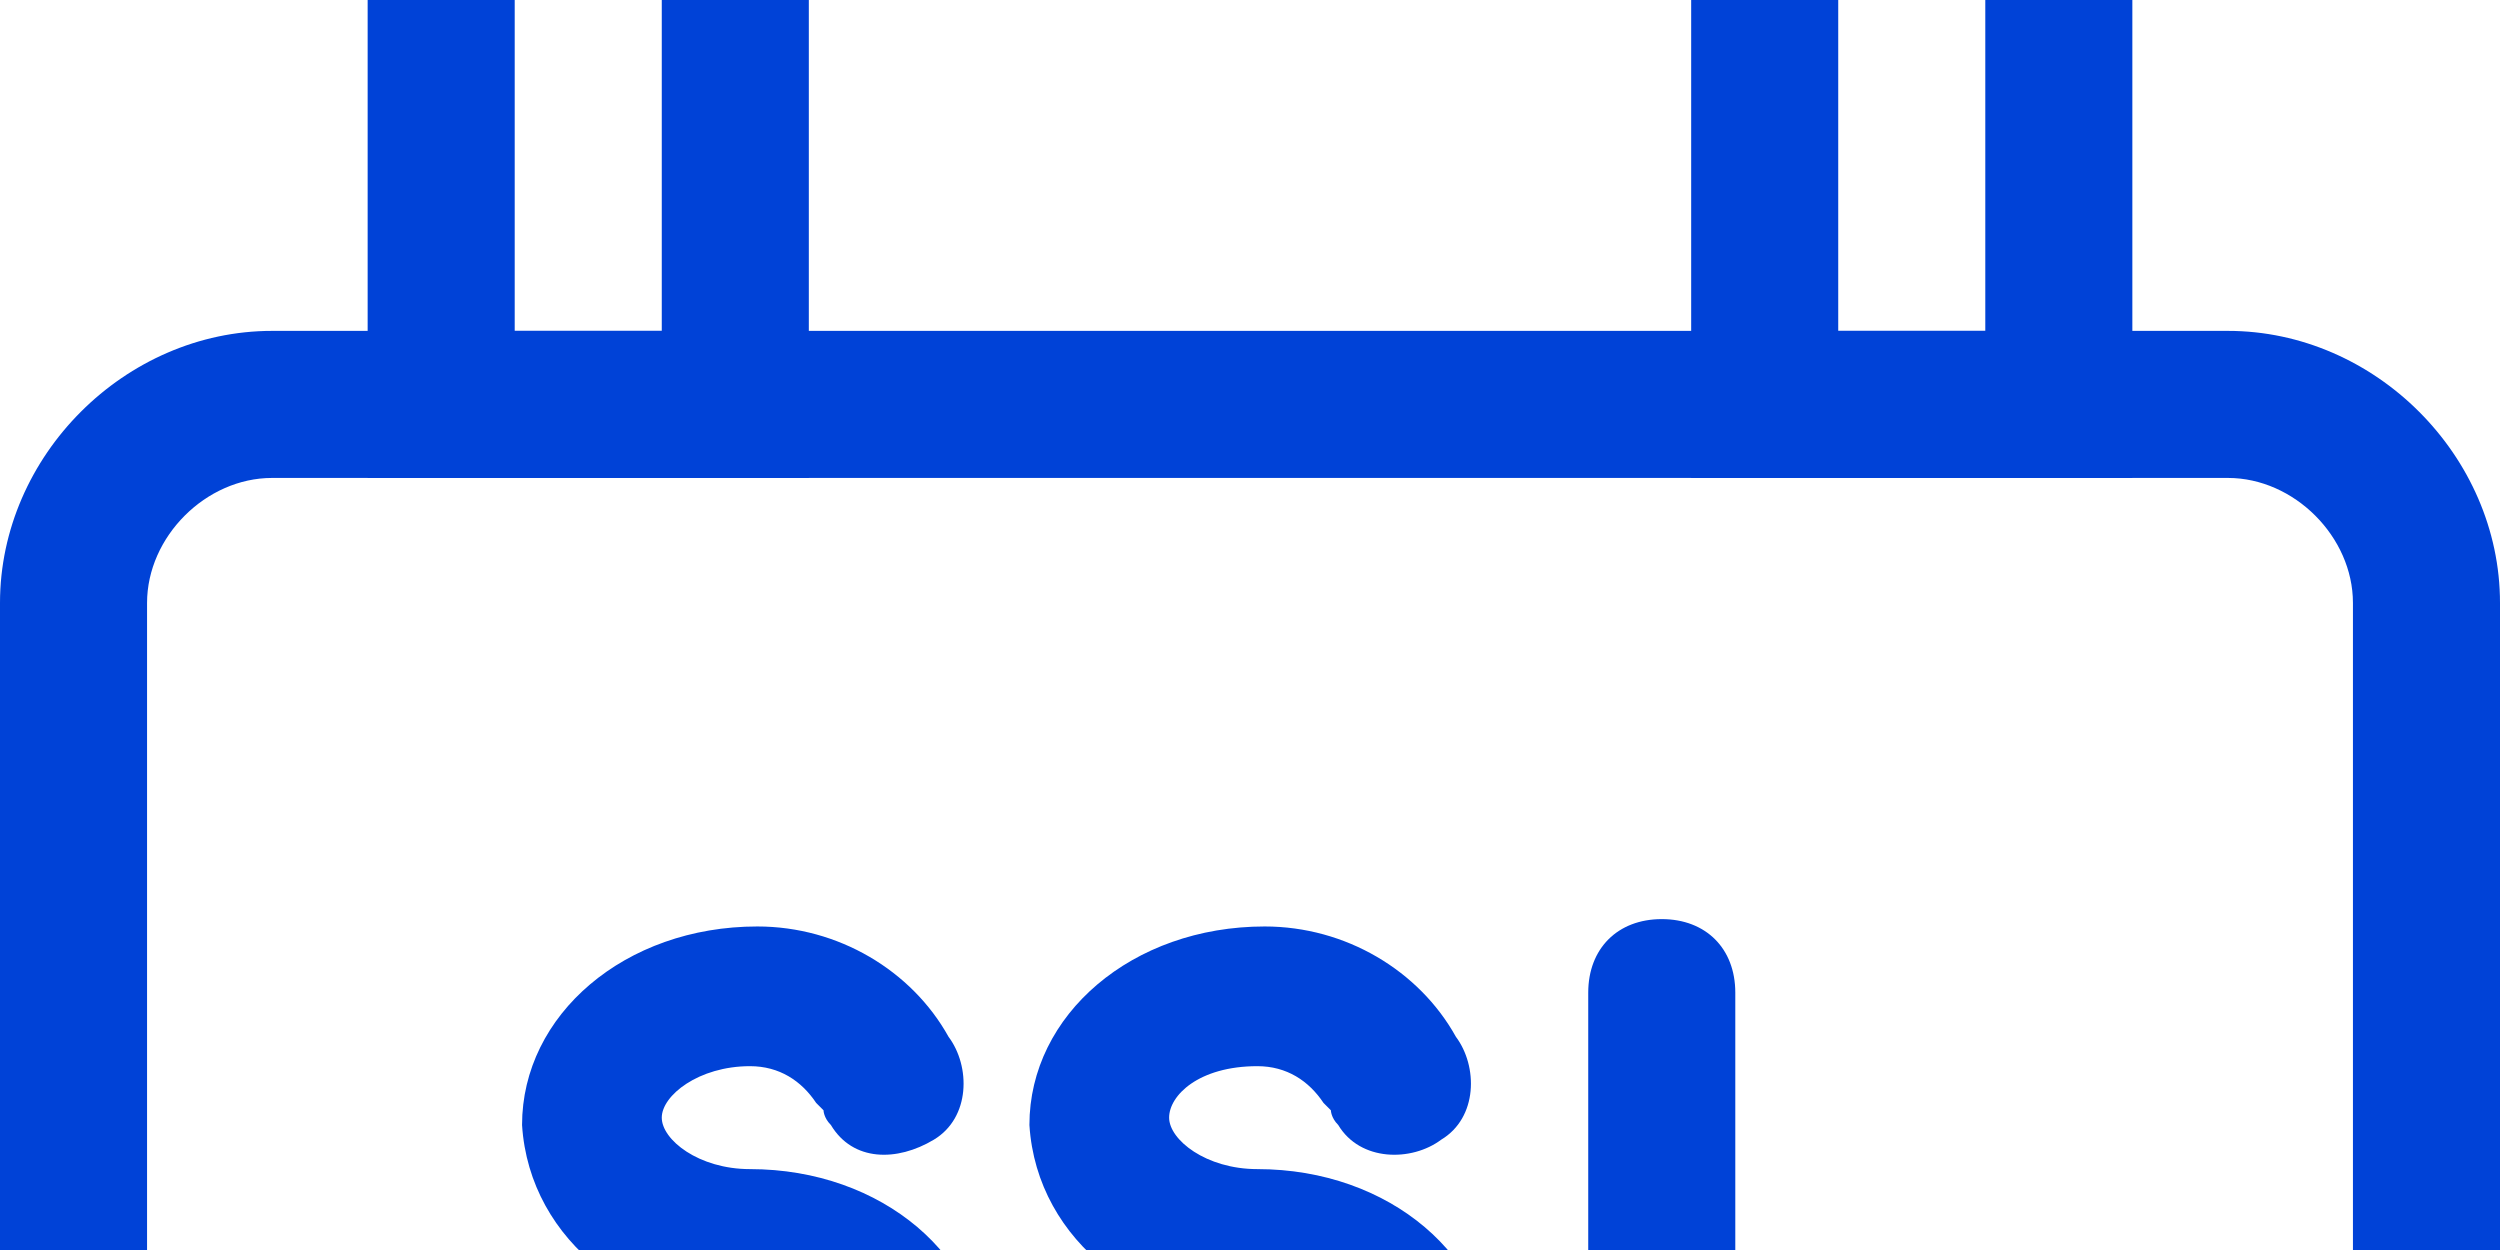
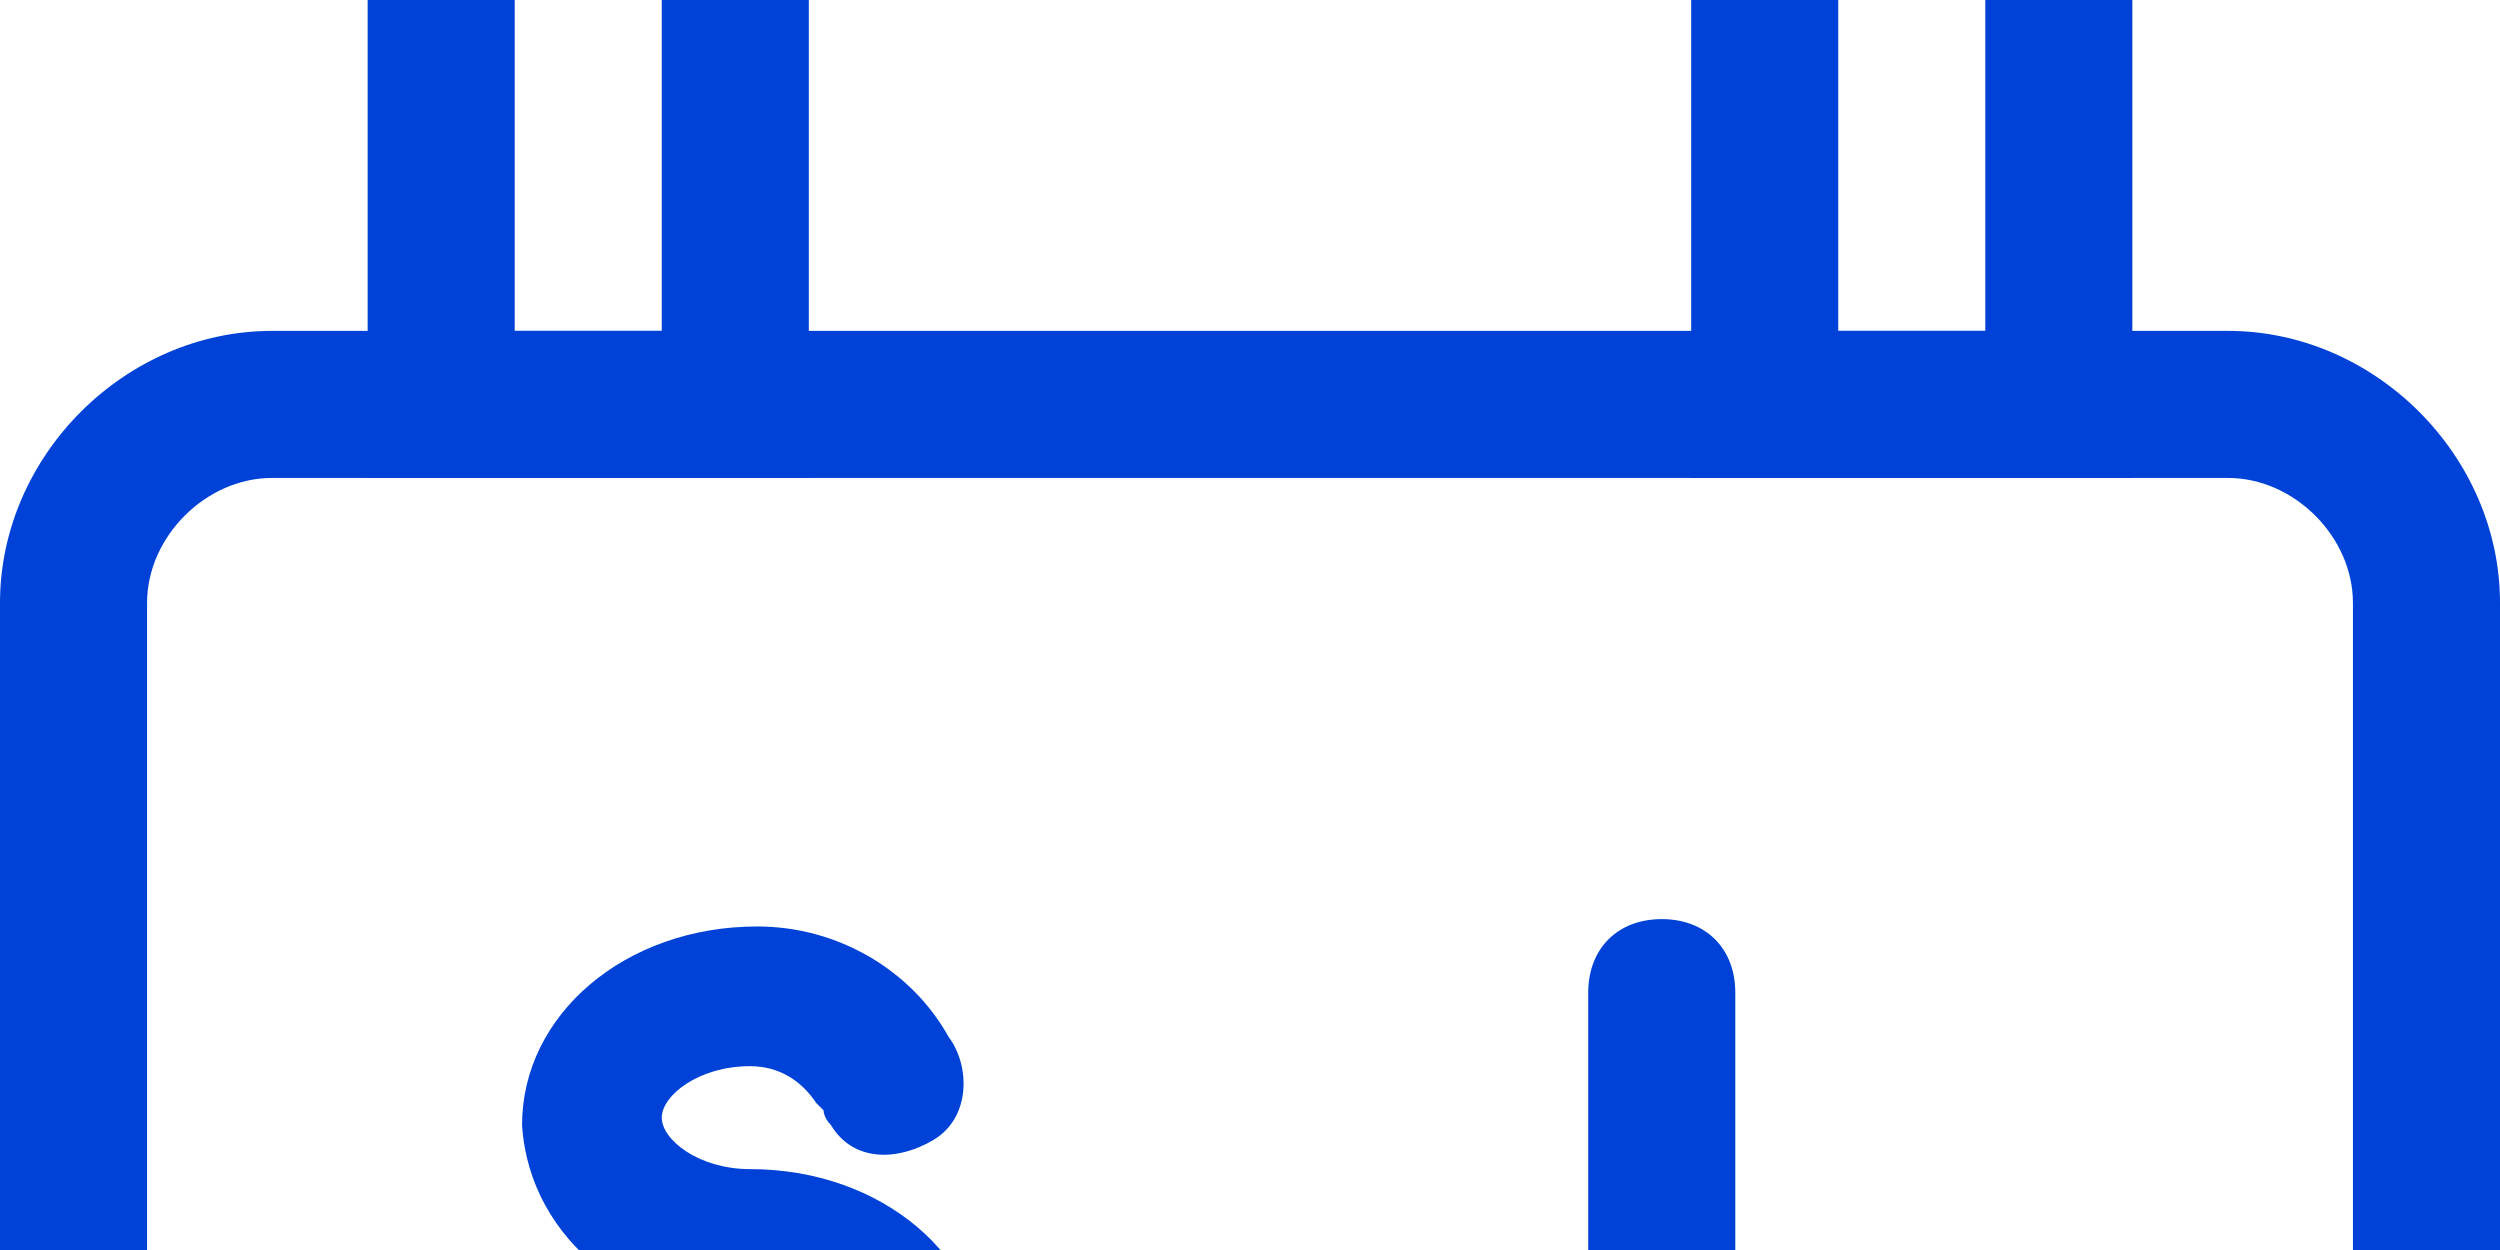
<svg xmlns="http://www.w3.org/2000/svg" version="1.1" width="300" height="150">
  <svg version="1.1" id="Ebene_1" x="0" y="-137" viewBox="0 0 34 48" style="enable-background:new 0 0 34 48;" xml:space="preserve" width="300" height="424">
    <style type="text/css">
	.st0{fill:#0042D7;}
</style>
    <title>ssl</title>
    <g>
      <g id="Ebene_1-2">
        <path class="st0" d="M30.3,48H3.7c-2,0-3.7-1.7-3.7-3.7V23.7c0-2,1.7-3.7,3.7-3.7h26.6c2,0,3.7,1.7,3.7,3.7v20.6    C34,46.3,32.3,48,30.3,48z M3.7,22C2.8,22,2,22.8,2,23.7v20.6C2,45.2,2.8,46,3.7,46h26.6c0.9,0,1.7-0.8,1.7-1.7V23.7    c0-0.9-0.8-1.7-1.7-1.7H3.7z" />
        <rect x="1" y="42" class="st0" width="32" height="2" />
        <path class="st0" d="M29,22h-6V12c0-3.3-2.7-6-6-6s-6,2.7-6,6v10H5V12C5,5.4,10.4,0,17,0s12,5.4,12,12V22z M25,20h2v-8    c0-5.5-4.5-10-10-10S7,6.5,7,12v8h2v-8c0-4.4,3.6-8,8-8s8,3.6,8,8V20z" />
        <path class="st0" d="M10.2,36.8c-1,0-2-0.4-2.8-1c-0.4-0.3-0.5-1-0.2-1.4c0.3-0.4,1-0.5,1.4-0.2l0,0c0.5,0.3,1.1,0.5,1.7,0.6    c0.8,0,1.2-0.4,1.2-0.7s-0.5-0.7-1.2-0.7c-1.6,0.1-3.1-1-3.2-2.6c0-1.5,1.4-2.7,3.2-2.7c1.1,0,2.1,0.6,2.6,1.5    c0.3,0.4,0.3,1.1-0.2,1.4s-1.1,0.3-1.4-0.2c-0.1-0.1-0.1-0.2-0.1-0.2c0,0-0.1-0.1-0.1-0.1c-0.2-0.3-0.5-0.5-0.9-0.5    C9.5,30,9,30.4,9,30.7s0.5,0.7,1.2,0.7c1.8,0,3.2,1.2,3.2,2.7C13.4,35.7,11.9,36.9,10.2,36.8z" />
-         <path class="st0" d="M17.2,36.8c-1,0-2-0.4-2.9-1c-0.4-0.3-0.5-1-0.2-1.4c0.3-0.4,1-0.5,1.4-0.2c0.5,0.3,1.1,0.5,1.7,0.6    c0.8,0,1.2-0.4,1.2-0.7s-0.5-0.7-1.2-0.7c-1.6,0.1-3.1-1-3.2-2.6c0-1.5,1.4-2.7,3.2-2.7c1.1,0,2.1,0.6,2.6,1.5    c0.3,0.4,0.3,1.1-0.2,1.4c-0.4,0.3-1.1,0.3-1.4-0.2c-0.1-0.1-0.1-0.2-0.1-0.2c0,0-0.1-0.1-0.1-0.1c-0.2-0.3-0.5-0.5-0.9-0.5    c-0.8,0-1.2,0.4-1.2,0.7s0.5,0.7,1.2,0.7c1.8,0,3.2,1.2,3.2,2.7C20.4,35.7,18.9,36.9,17.2,36.8z" />
        <path class="st0" d="M26,36.8h-3.4c-0.6,0-1-0.4-1-1V29c0-0.6,0.4-1,1-1s1,0.4,1,1v5.7H26c0.6,0,1,0.4,1,1S26.6,36.8,26,36.8z" />
      </g>
    </g>
  </svg>
</svg>